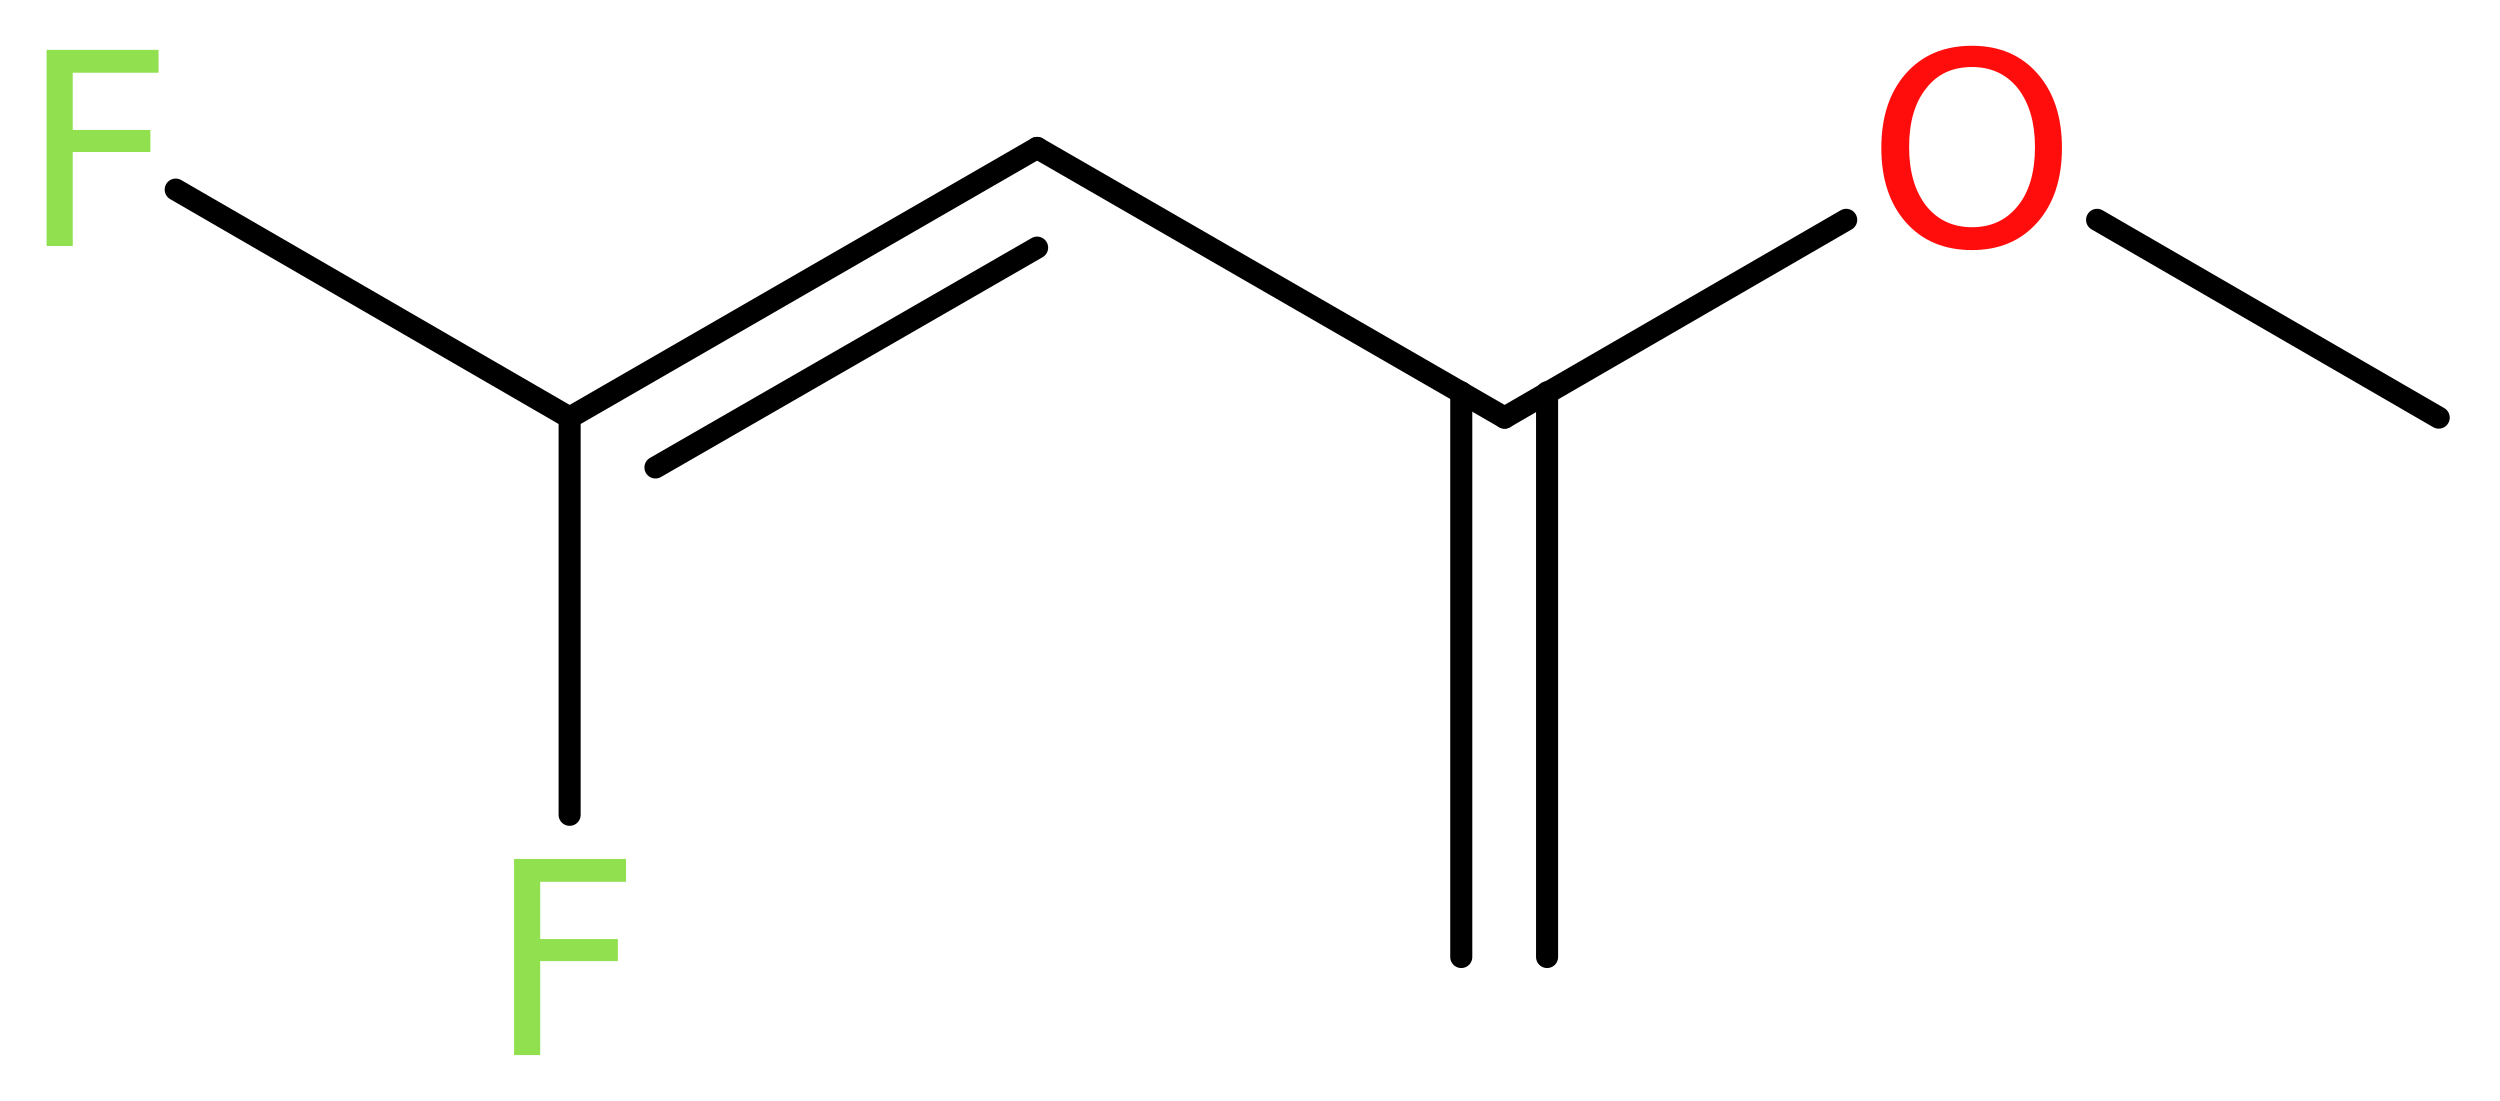
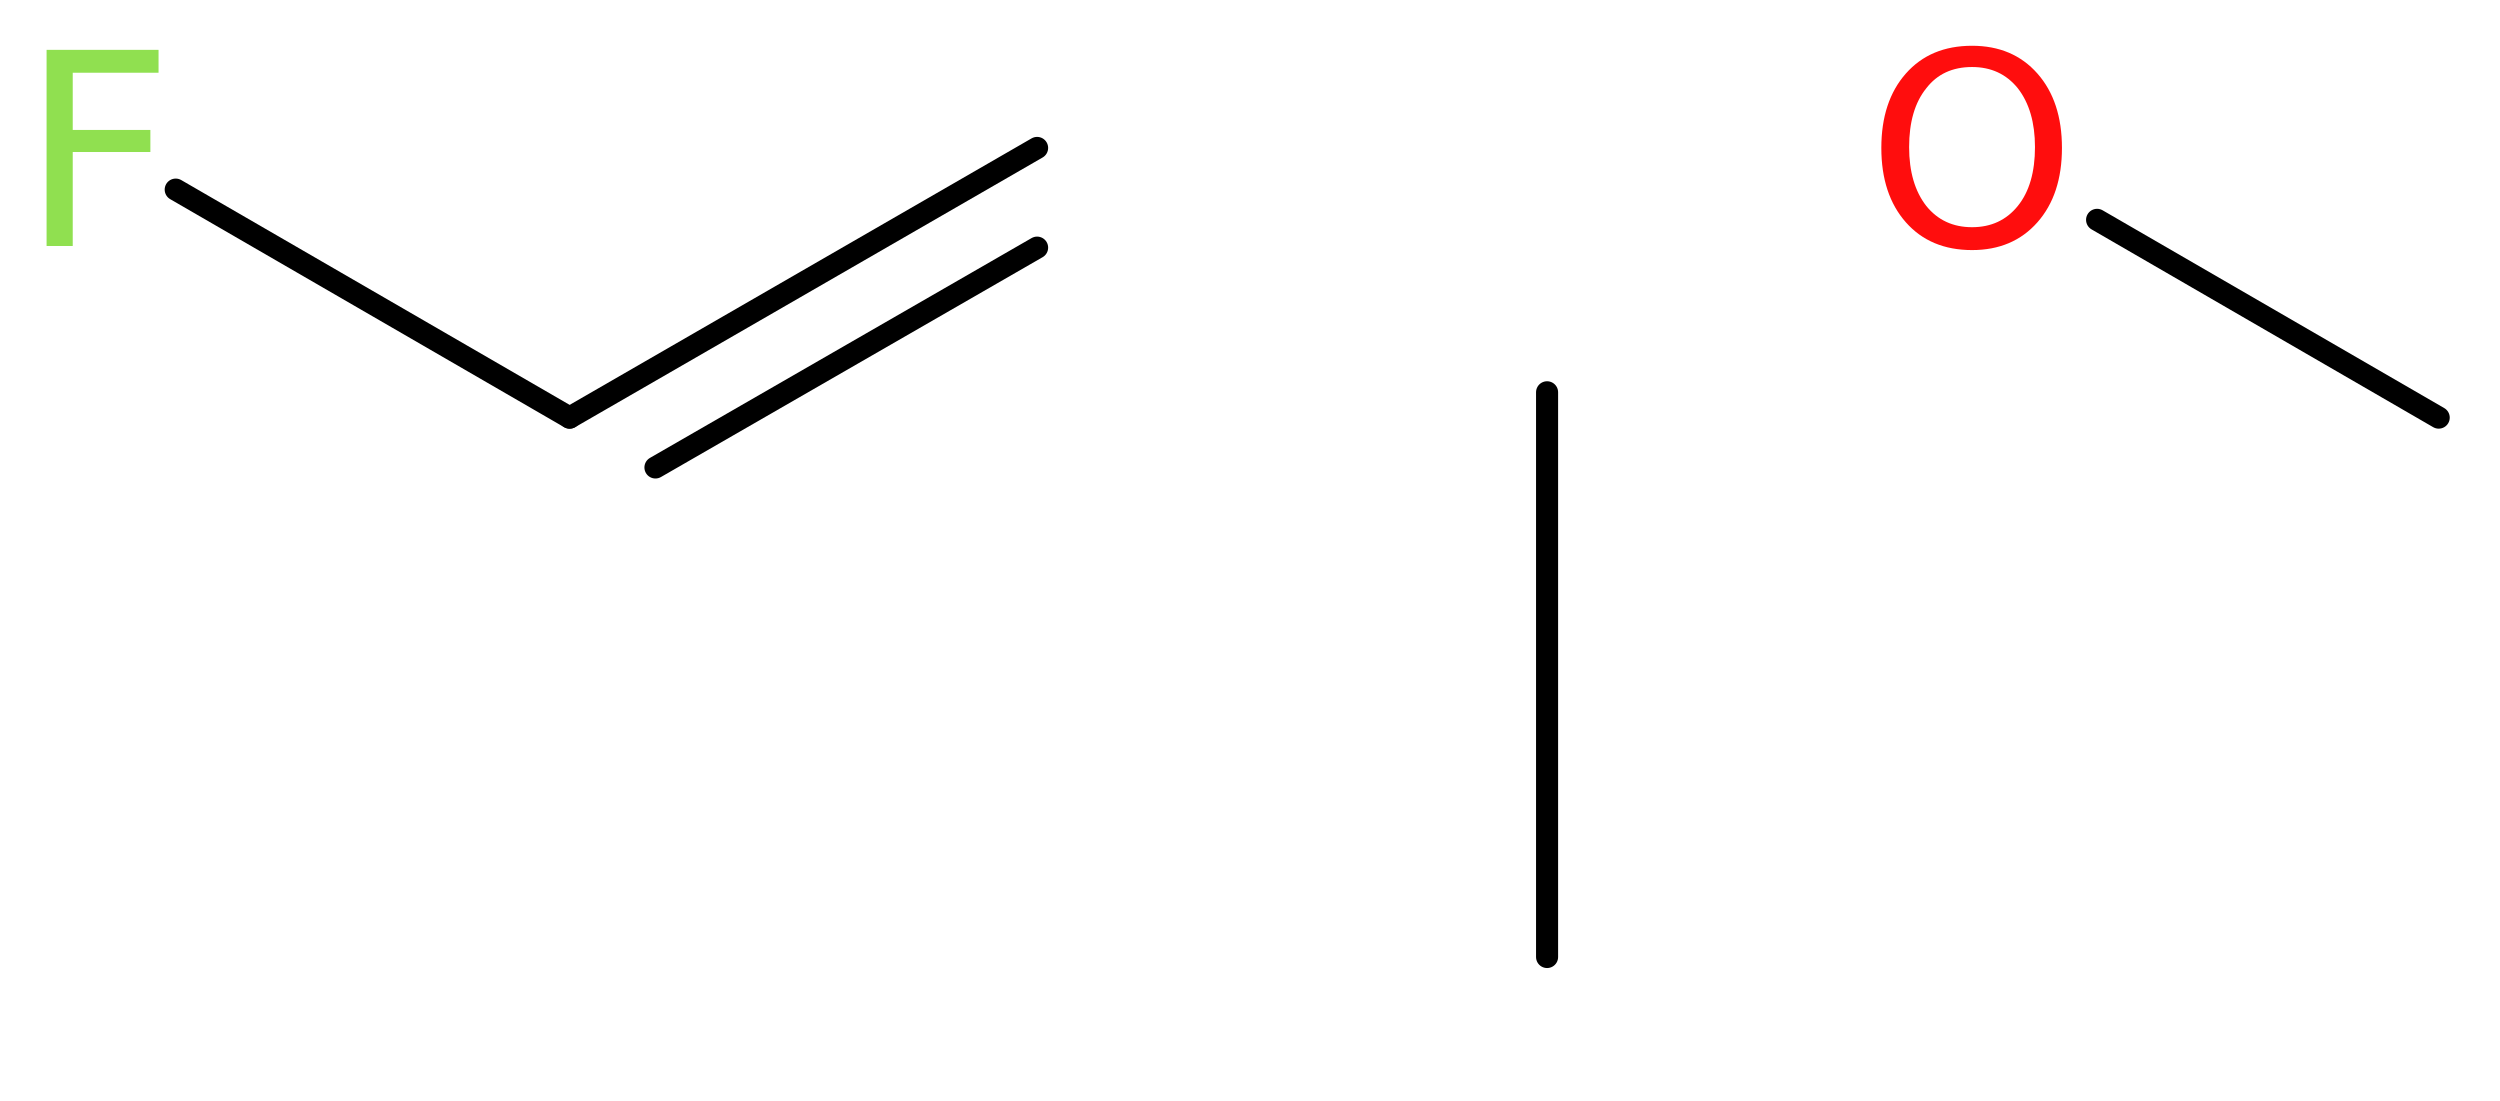
<svg xmlns="http://www.w3.org/2000/svg" version="1.2" width="30.59mm" height="13.47mm" viewBox="0 0 30.59 13.47">
  <desc>Generated by the Chemistry Development Kit (http://github.com/cdk)</desc>
  <g stroke-linecap="round" stroke-linejoin="round" stroke="#000000" stroke-width=".27" fill="#90E050">
    <rect x=".0" y=".0" width="31.0" height="14.0" fill="#FFFFFF" stroke="none" />
    <g id="mol1" class="mol">
      <g id="mol1bnd1" class="bond">
-         <line x1="17.88" y1="11.71" x2="17.88" y2="4.8" />
        <line x1="18.93" y1="11.71" x2="18.93" y2="4.8" />
      </g>
-       <line id="mol1bnd2" class="bond" x1="18.41" y1="5.11" x2="12.69" y2="1.81" />
      <g id="mol1bnd3" class="bond">
        <line x1="12.69" y1="1.81" x2="6.97" y2="5.11" />
        <line x1="12.69" y1="3.03" x2="8.02" y2="5.72" />
      </g>
      <line id="mol1bnd4" class="bond" x1="6.97" y1="5.11" x2="2.15" y2="2.32" />
-       <line id="mol1bnd5" class="bond" x1="6.97" y1="5.11" x2="6.97" y2="9.97" />
-       <line id="mol1bnd6" class="bond" x1="18.41" y1="5.11" x2="22.59" y2="2.69" />
      <line id="mol1bnd7" class="bond" x1="25.66" y1="2.69" x2="29.84" y2="5.11" />
      <path id="mol1atm5" class="atom" d="M.56 .61h1.38v.28h-1.05v.7h.95v.27h-.95v1.15h-.32v-2.4z" stroke="none" />
-       <path id="mol1atm6" class="atom" d="M6.28 10.51h1.38v.28h-1.05v.7h.95v.27h-.95v1.15h-.32v-2.4z" stroke="none" />
      <path id="mol1atm7" class="atom" d="M24.13 .82q-.36 .0 -.56 .26q-.21 .26 -.21 .72q.0 .45 .21 .72q.21 .26 .56 .26q.35 .0 .56 -.26q.21 -.26 .21 -.72q.0 -.45 -.21 -.72q-.21 -.26 -.56 -.26zM24.13 .56q.5 .0 .8 .34q.3 .34 .3 .91q.0 .57 -.3 .91q-.3 .34 -.8 .34q-.51 .0 -.81 -.34q-.3 -.34 -.3 -.91q.0 -.57 .3 -.91q.3 -.34 .81 -.34z" stroke="none" fill="#FF0D0D" />
    </g>
  </g>
</svg>